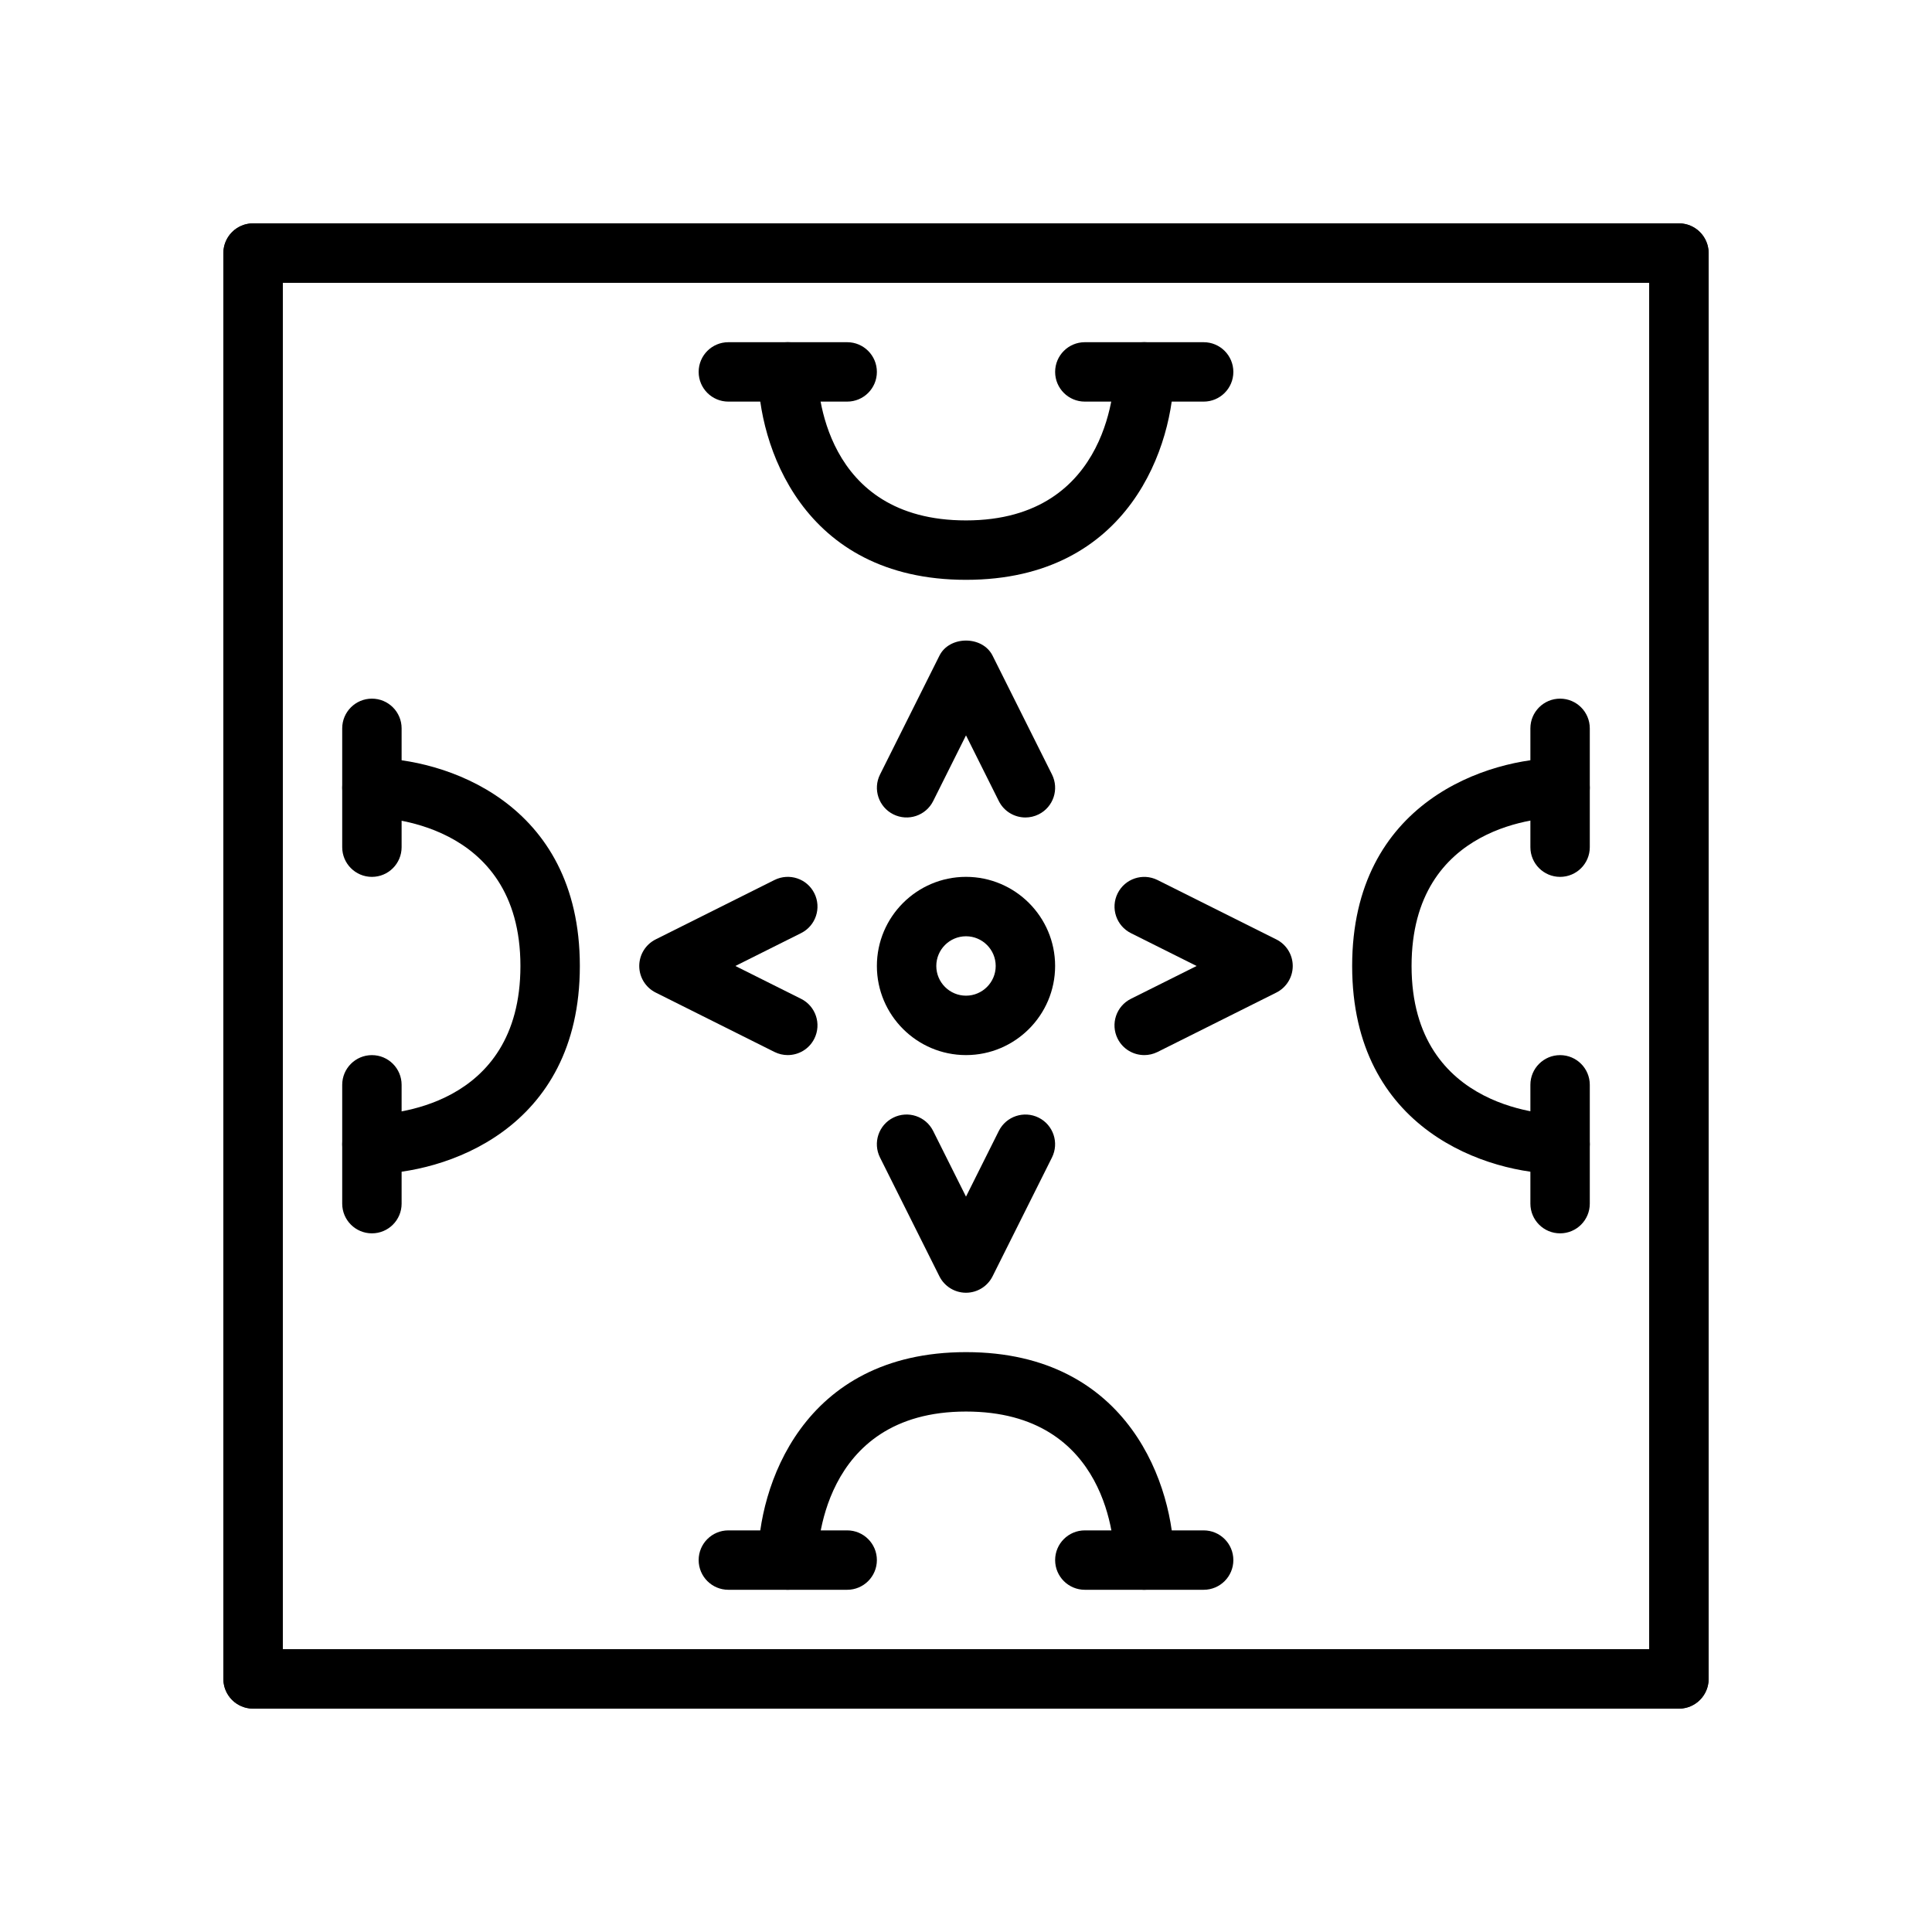
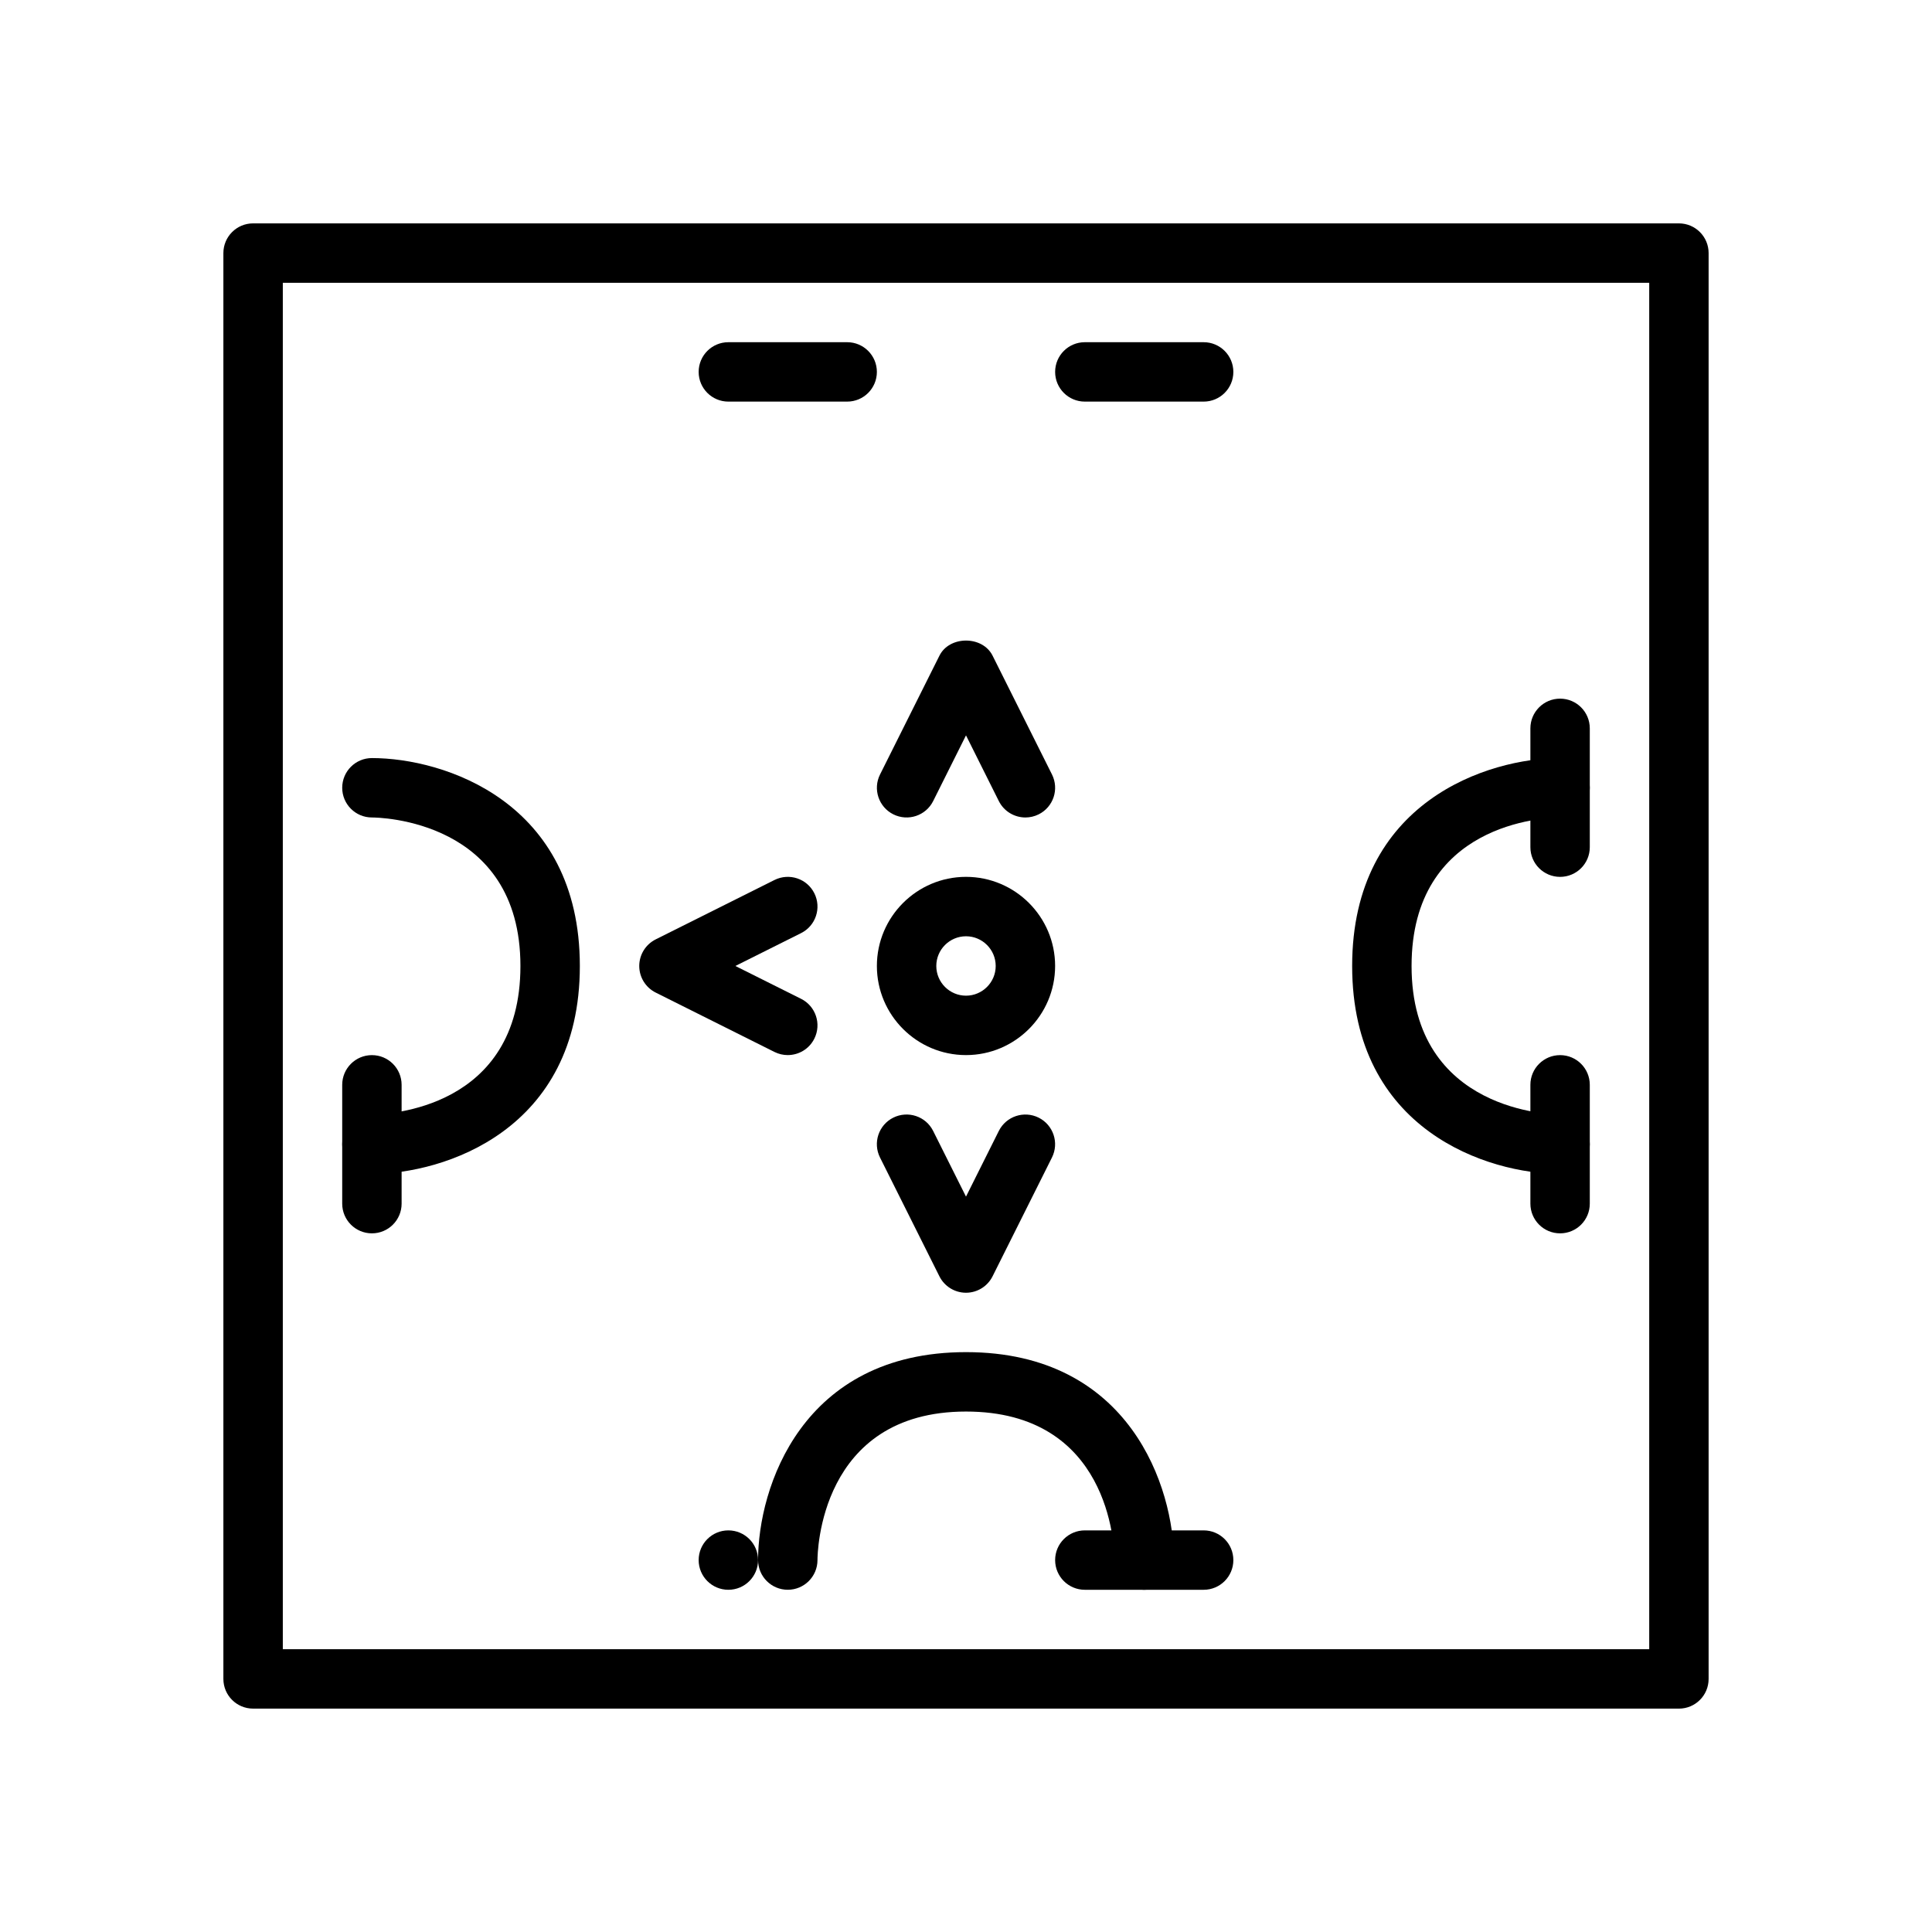
<svg xmlns="http://www.w3.org/2000/svg" fill="#000000" width="800px" height="800px" version="1.1" viewBox="144 144 512 512">
  <g>
-     <path d="m588.93 596.8h-377.86c-4.344 0-7.871-3.519-7.871-7.871v-377.86c0-4.352 3.527-7.871 7.871-7.871h377.86c4.344 0 7.871 3.519 7.871 7.871v377.86c0.004 4.356-3.523 7.875-7.871 7.875zm-369.98-15.746h362.11v-362.11h-362.11z" />
    <path d="m588.93 596.8h-377.86c-4.344 0-7.871-3.519-7.871-7.871v-377.86c0-4.352 3.527-7.871 7.871-7.871h377.86c4.344 0 7.871 3.519 7.871 7.871v377.86c0.004 4.356-3.523 7.875-7.871 7.875zm-369.98-15.746h362.11v-362.11h-362.11z" />
    <path d="m462.98 250.43h-31.488c-4.344 0-7.871-3.519-7.871-7.871 0-4.352 3.527-7.871 7.871-7.871h31.488c4.344 0 7.871 3.519 7.871 7.871 0 4.352-3.527 7.871-7.871 7.871z" />
    <path d="m368.51 250.43h-31.488c-4.344 0-7.871-3.519-7.871-7.871 0-4.352 3.527-7.871 7.871-7.871h31.488c4.344 0 7.871 3.519 7.871 7.871 0 4.352-3.527 7.871-7.871 7.871z" />
    <path d="m400 423.61c-13.02 0-23.617-10.598-23.617-23.617 0-13.02 10.598-23.617 23.617-23.617s23.617 10.598 23.617 23.617c-0.004 13.023-10.598 23.617-23.617 23.617zm0-31.488c-4.336 0-7.871 3.527-7.871 7.871s3.535 7.871 7.871 7.871 7.871-3.527 7.871-7.871-3.535-7.871-7.871-7.871z" />
    <path d="m415.75 360.64c-2.891 0-5.668-1.59-7.055-4.352l-8.695-17.406-8.699 17.406c-1.945 3.891-6.66 5.457-10.562 3.519-3.891-1.945-5.465-6.676-3.519-10.562l15.742-31.488c2.668-5.336 11.414-5.336 14.082 0l15.742 31.488c1.945 3.891 0.371 8.621-3.519 10.562-1.129 0.566-2.336 0.832-3.516 0.832z" />
    <path d="m400 486.59c-2.984 0-5.707-1.684-7.047-4.352l-15.742-31.488c-1.945-3.891-0.371-8.621 3.519-10.562 3.906-1.938 8.621-0.363 10.562 3.519l8.707 17.41 8.699-17.406c1.945-3.883 6.668-5.457 10.562-3.519 3.891 1.945 5.465 6.676 3.519 10.562l-15.742 31.488c-1.332 2.664-4.059 4.348-7.039 4.348z" />
    <path d="m352.76 423.61c-1.18 0-2.387-0.27-3.512-0.828l-31.488-15.742c-2.668-1.336-4.352-4.062-4.352-7.043 0-2.984 1.684-5.707 4.352-7.047l31.488-15.742c3.906-1.938 8.621-0.371 10.562 3.519 1.945 3.891 0.371 8.621-3.519 10.562l-17.41 8.707 17.406 8.699c3.891 1.945 5.465 6.676 3.519 10.562-1.379 2.762-4.156 4.352-7.047 4.352z" />
-     <path d="m447.24 423.61c-2.891 0-5.668-1.59-7.055-4.352-1.945-3.891-0.371-8.621 3.519-10.562l17.414-8.699-17.406-8.699c-3.891-1.945-5.465-6.676-3.519-10.562 1.945-3.891 6.66-5.457 10.562-3.519l31.488 15.742c2.664 1.332 4.348 4.055 4.348 7.039s-1.684 5.707-4.352 7.047l-31.488 15.742c-1.125 0.559-2.332 0.824-3.512 0.824z" />
-     <path d="m400 297.66c-43.586 0-55.105-36.047-55.105-55.105 0-4.352 3.527-7.871 7.871-7.871s7.871 3.519 7.871 7.871c0.031 4.008 1.387 39.359 39.359 39.359 38.91 0 39.359-37.754 39.359-39.359 0-4.352 3.527-7.871 7.871-7.871s7.871 3.519 7.871 7.871c0.004 19.059-11.512 55.105-55.098 55.105z" />
    <path d="m462.98 565.31h-31.488c-4.344 0-7.871-3.519-7.871-7.871 0-4.352 3.527-7.871 7.871-7.871h31.488c4.344 0 7.871 3.519 7.871 7.871 0 4.352-3.527 7.871-7.871 7.871z" />
-     <path d="m368.51 565.31h-31.488c-4.344 0-7.871-3.519-7.871-7.871 0-4.352 3.527-7.871 7.871-7.871h31.488c4.344 0 7.871 3.519 7.871 7.871 0 4.352-3.527 7.871-7.871 7.871z" />
+     <path d="m368.51 565.31h-31.488c-4.344 0-7.871-3.519-7.871-7.871 0-4.352 3.527-7.871 7.871-7.871c4.344 0 7.871 3.519 7.871 7.871 0 4.352-3.527 7.871-7.871 7.871z" />
    <path d="m447.23 565.31c-4.336 0-7.863-3.512-7.871-7.848-0.031-4.062-1.402-39.387-39.359-39.387-38.91 0-39.359 37.754-39.359 39.359 0 4.352-3.527 7.871-7.871 7.871s-7.871-3.519-7.871-7.871c0-19.059 11.516-55.105 55.105-55.105 43.586 0 55.105 36.047 55.105 55.105-0.008 4.356-3.535 7.875-7.879 7.875z" />
-     <path d="m242.56 376.38c-4.344 0-7.871-3.519-7.871-7.871v-31.488c0-4.352 3.527-7.871 7.871-7.871s7.871 3.519 7.871 7.871v31.488c0 4.352-3.527 7.871-7.871 7.871z" />
    <path d="m242.56 470.85c-4.344 0-7.871-3.519-7.871-7.871v-31.488c0-4.352 3.527-7.871 7.871-7.871s7.871 3.519 7.871 7.871v31.488c0 4.352-3.527 7.871-7.871 7.871z" />
    <path d="m242.56 455.1c-4.344 0-7.871-3.519-7.871-7.871 0-4.352 3.527-7.871 7.871-7.871 4-0.031 39.359-1.387 39.359-39.359 0-38.91-37.754-39.359-39.359-39.359-4.344 0-7.871-3.519-7.871-7.871 0-4.352 3.527-7.871 7.871-7.871 19.059 0 55.105 11.516 55.105 55.105 0 43.582-36.047 55.098-55.105 55.098z" />
    <path d="m557.44 376.38c-4.344 0-7.871-3.519-7.871-7.871v-31.488c0-4.352 3.527-7.871 7.871-7.871s7.871 3.519 7.871 7.871v31.488c0.004 4.352-3.523 7.871-7.871 7.871z" />
    <path d="m557.44 470.85c-4.344 0-7.871-3.519-7.871-7.871v-31.488c0-4.352 3.527-7.871 7.871-7.871s7.871 3.519 7.871 7.871v31.488c0.004 4.352-3.523 7.871-7.871 7.871z" />
    <path d="m557.44 455.1c-19.059 0-55.105-11.516-55.105-55.105 0-43.586 36.047-55.105 55.105-55.105 4.344 0 7.871 3.519 7.871 7.871 0 4.344-3.512 7.856-7.848 7.871-4.059 0.035-39.383 1.414-39.383 39.367 0 38.91 37.754 39.359 39.359 39.359 4.344 0 7.871 3.519 7.871 7.871 0.004 4.352-3.523 7.871-7.871 7.871z" />
  </g>
</svg>